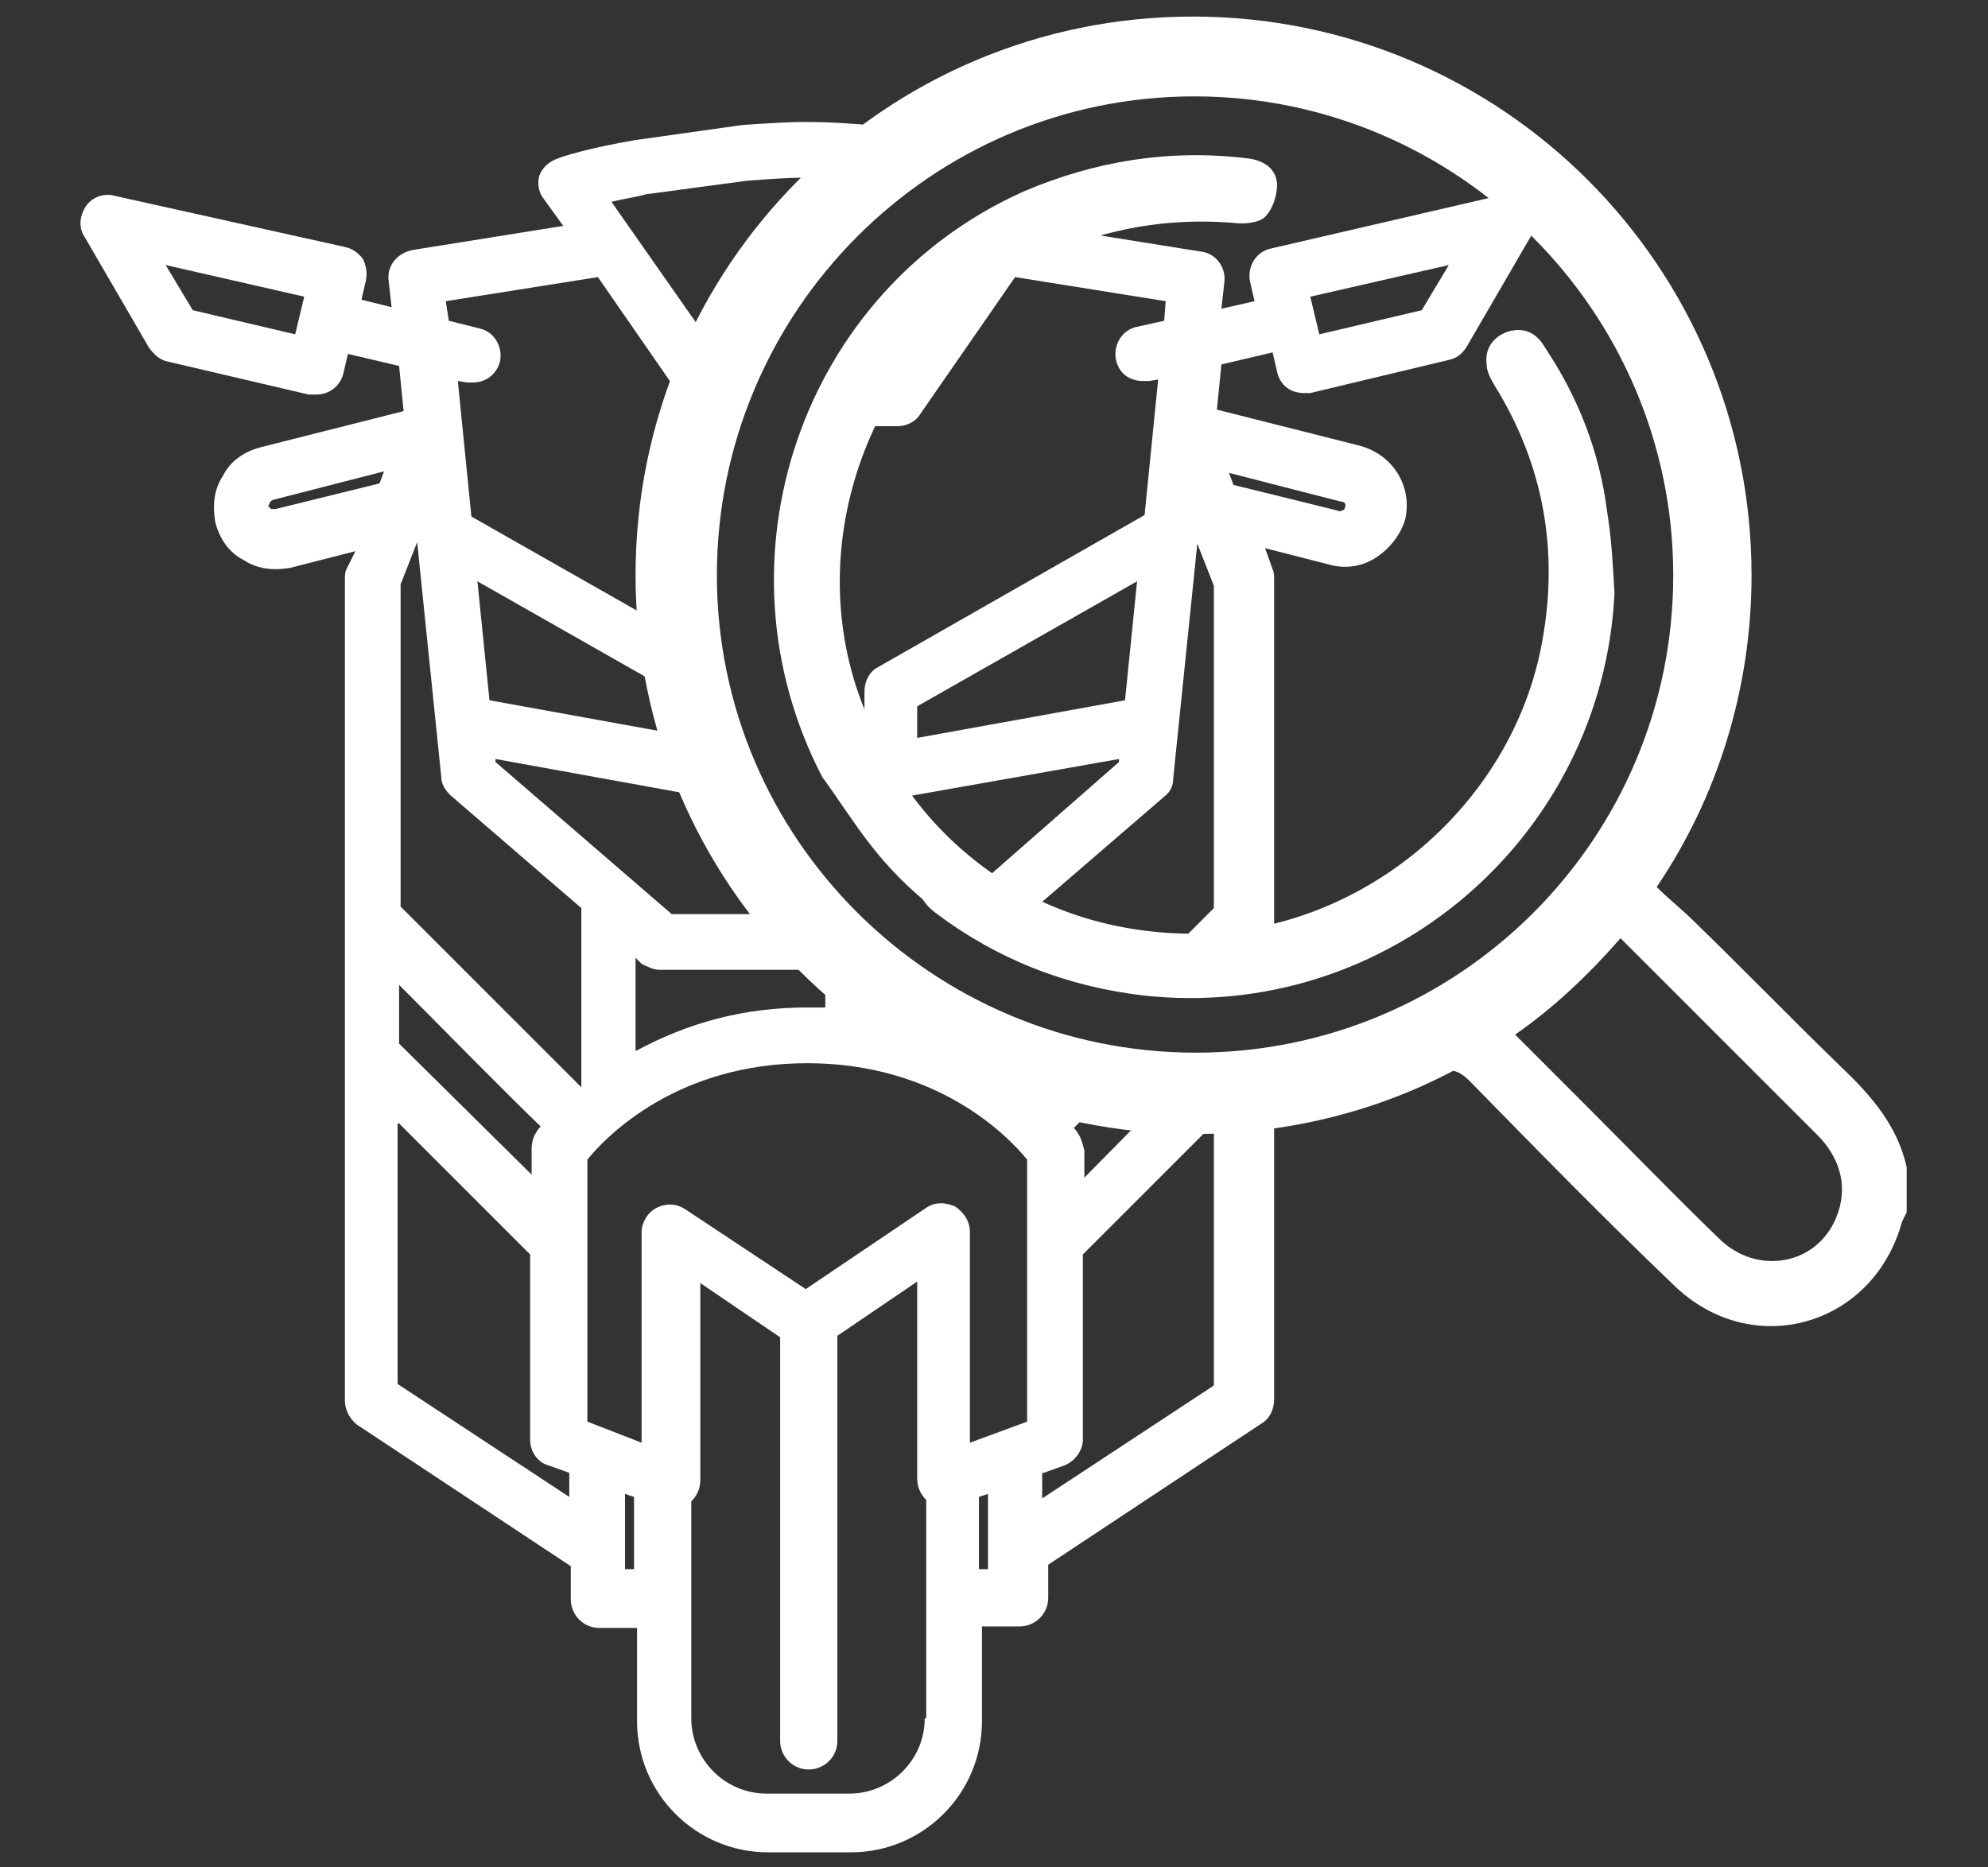
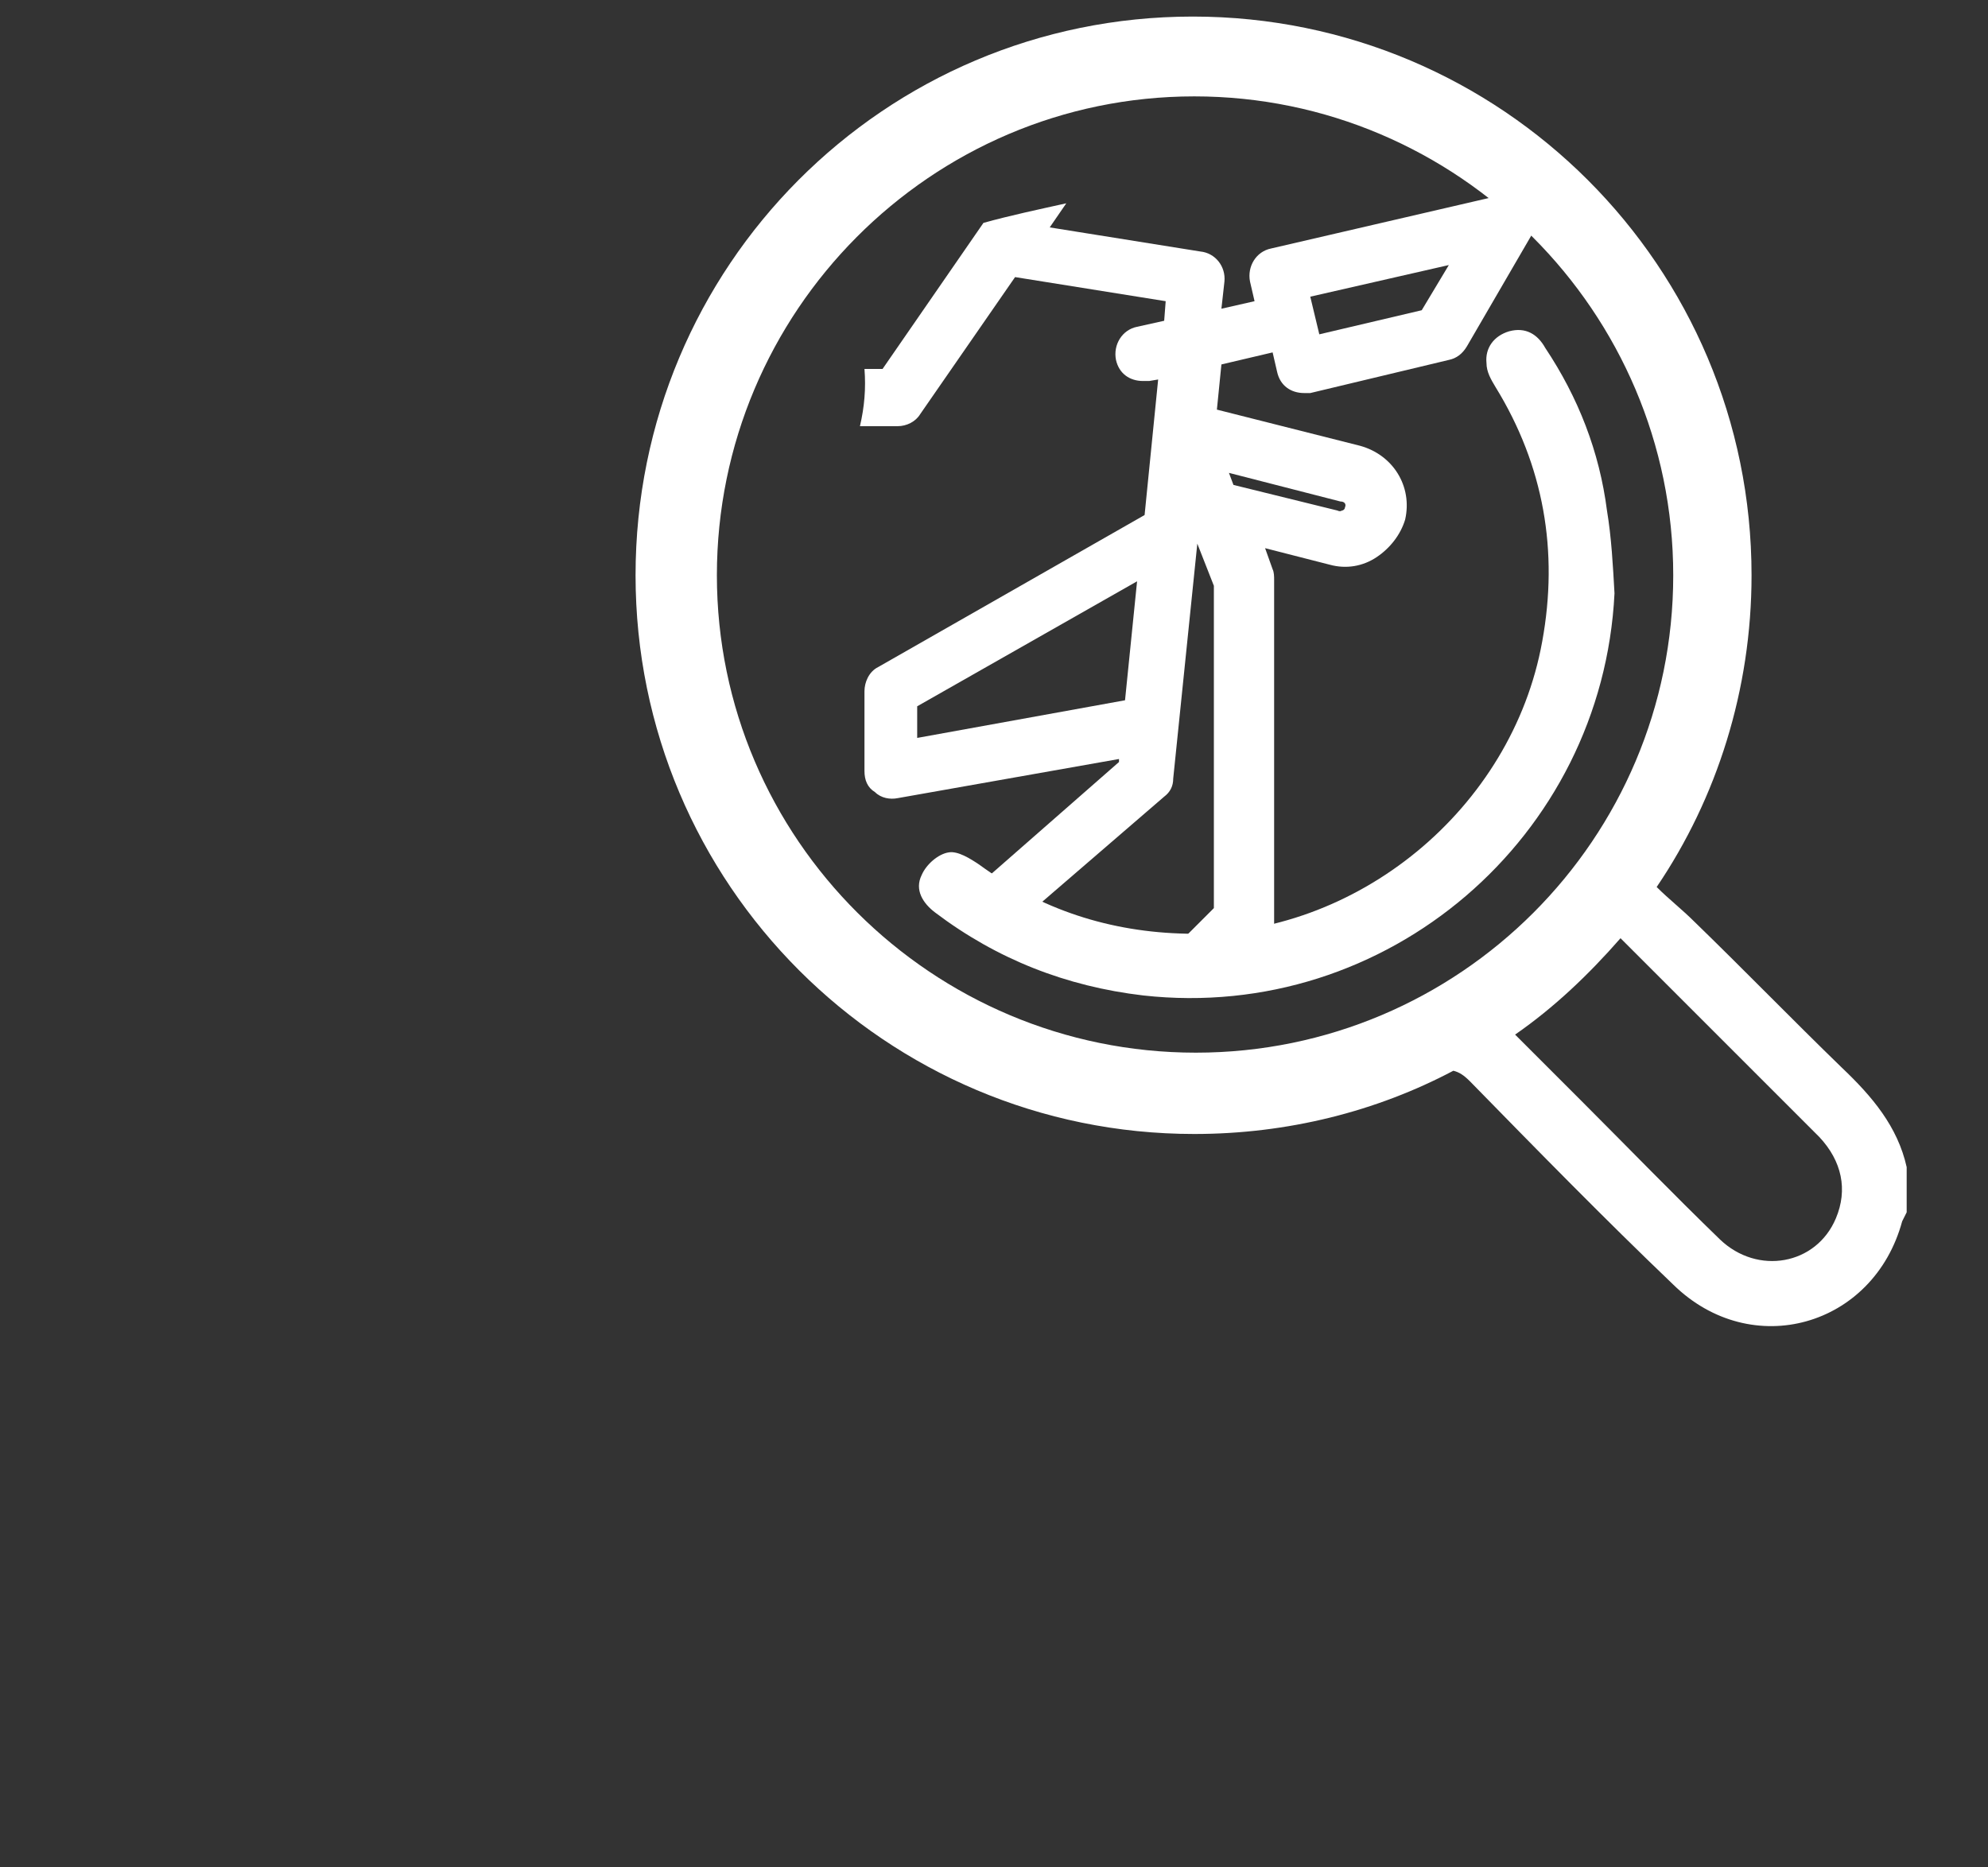
<svg xmlns="http://www.w3.org/2000/svg" version="1.1" id="prefix__Calque_2_00000109750813339715725030000014944905606367168640_" x="0" y="0" viewBox="0 0 132 124" xml:space="preserve">
  <rect x="0" y="0" width="132" height="124" fill="#333333" stroke="none" />
  <style>.prefix__st0{fill:#fff}</style>
  <g id="prefix__Calque_1-2_00000067199309531143798190000014436502362204367266_">
    <g id="prefix__Calque_1-2">
      <path class="prefix__st0" d="M101.4 13.7c-.4-.6-1.2-.9-1.9-.7l-15.1 3.5c-1 .2-1.6 1.2-1.4 2.2l.3 1.3-2.2.5.2-1.8c.1-1-.6-1.9-1.6-2l-10-1.6 1.1-1.6c-1.8.4-3.7.8-5.5 1.3l-6.7 9.7h-1.2c.1 1.3 0 2.5-.3 3.8h2.5c.6 0 1.2-.3 1.5-.8l6.3-9.1 10 1.6-.1 1.3-1.8.4c-1 .2-1.6 1.2-1.4 2.2.2.9.9 1.4 1.8 1.4h.4l.6-.1-.9 9-17.7 10.1c-.6.3-.9 1-.9 1.6v5.3c0 .6.2 1.1.7 1.4.4.4 1 .5 1.5.4l14.7-2.6v.2l-10.5 9.2c1.5 1.2 3.1 2.2 4.8 3.1v-2.5l8.7-7.5c.4-.3.6-.7.6-1.2l1.6-15.6 1.1 2.8v21.4L75.9 65c.3 0 .6.1.9.1 2.6.2 5.2-.2 7.8-.7V38.5c0-.2 0-.5-.1-.7l-.5-1.4 4.3 1.1c1.1.3 2.2.1 3.1-.5.9-.6 1.6-1.5 1.9-2.5.5-2.2-.8-4.3-3-4.9l-9.5-2.4.3-3 3.4-.8.3 1.3c.2.9.9 1.4 1.8 1.4h.4l9.2-2.2c.5-.1.9-.4 1.2-.9l4.3-7.4c.2-.5.1-1.3-.3-1.9zM74.7 46.5L60.9 49v-2.1l14.6-8.3-.8 7.9zM89 33.3c.3 0 .4.2.3.4 0 .1-.1.2-.2.2 0 0-.1.1-.3 0l-6.9-1.7-.3-.8 7.4 1.9zm5.4-12.7l-6.8 1.6-.6-2.5 9.2-2.1-1.8 3z" />
-       <path class="prefix__st0" d="M79 71.1l-7 7.1v-1.8c-.1-.4-.2-.8-.4-1.1 0 0-.1-.2-.3-.4l4.5-4.5c-1-.2-1.9-.5-2.9-.8-.6.1-1.3.2-1.9.2l-2.4 2.4v-2.4c-1.3-.1-2.6-.5-3.7-1.4v1.1c-.6-.2-1.2-.5-1.8-.8v-2.6c-2.8-1.4-5.5-3.1-7.7-5.3l-.1-.1H44.6L32.9 50.6v-.2l14.9 2.7h.1c-.9-3.6-1.5-7.3-2.7-10.9l-13.9-7.9-.9-9 .6.1h.4c.9 0 1.6-.6 1.8-1.4.2-1-.4-2-1.4-2.2l-2-.5-.2-1.3 10.1-1.6 6.3 9.1c.3.5.9.8 1.5.8h1.2c-.2-1.3-.4-2.6-.4-3.9l-7.7-11c.8-.2 1.6-.3 2.3-.5l6.7-.9c1.4-.1 2.6-.2 3.9-.2.9 0 1.8 0 2.8.1 2.2-1 4.4-2.1 6.6-2.9-2.9-.5-6.3-.9-9.4-.9-1.3 0-2.7.1-4.2.2l-7.1 1c-3 .5-4.9 1.1-5.1 1.2-.6.2-1.1.6-1.3 1.2-.1.4-.1 1 .3 1.5l1.3 1.8-10 1.6c-1 .2-1.7 1-1.6 2l.2 1.8-2-.5.3-1.3c.1-.5 0-1-.2-1.4-.3-.4-.7-.7-1.2-.8L7.6 13c-.7-.2-1.5.1-1.9.7-.4.6-.5 1.4-.1 2l4.3 7.4c.3.4.7.8 1.2.9l9.4 2.2h.5c.9 0 1.6-.6 1.8-1.4l.3-1.3 3.4.8.3 3-9.5 2.4c-1.1.3-2 .9-2.5 1.9-.6.9-.7 2-.5 3.1.3 1.1.9 2 1.9 2.5.9.6 2 .7 3.1.5l4.3-1.1-.6 1.2c-.1.2-.1.5-.1.7V93c0 .6.3 1.2.8 1.6l14.2 9.4v2.2c0 1 .8 1.9 1.9 1.9h2.5v6.2c0 4.8 3.9 8.7 8.7 8.7h5.5c4.8 0 8.7-3.9 8.7-8.7V108h2.5c1 0 1.9-.8 1.9-1.9v-2.2l14.2-9.4c.5-.3.8-.9.8-1.6V71.6c-1.9 0-3.8-.2-5.6-.5zM19.6 22.2l-6.8-1.6-1.8-3 9.2 2.1-.6 2.5zm38.9 42.1h1v3.2c-.4 0-.7-.1-1-.2v-3zm-16.3-.7l.4.4c.4.2.8.4 1.2.4h11v2.5h-1.2c-4.2 0-7.9 1-11.4 2.9v-6.2zm4.1-16.7V49l-13.8-2.5-.8-7.9 14.6 8.3zM26.5 65.4c3.1 3.1 6.7 6.8 9.4 9.4-.2.2-.3.4-.3.4-.2.3-.3.7-.3 1.1V78l-8.8-8.7v-3.9zm-1.3-33.3l-6.9 1.7H18l-.2-.2s.1-.1.1-.2.1-.1.2-.2l7.4-1.9-.3.8zm12.6 67.3l-11.4-7.5V74.6h.1l8.7 8.7v12.3c0 .8.5 1.5 1.2 1.7l1.4.5v1.6zm.8-27.2l-12-12V38.8l1.1-2.8 1.6 15.6c0 .5.3.9.6 1.2l8.7 7.5v11.9zm3.5 32h-.6v-5l.6.2v4.8zm19.3 9.9c0 2.8-2.3 5-5 5h-5.5c-2.8 0-5-2.3-5-5V99.7c.4-.4.6-.9.6-1.4V85.2l5.3 3.6v26.8c0 1 .8 1.9 1.9 1.9 1 0 1.9-.8 1.9-1.9V88.7l5.3-3.6v13.1c0 .5.2 1 .6 1.4v14.5zm4.2-9.9H65v-4.8l.6-.2v5zm2.6-9.8l-3.8 1.4v-14c0-.7-.4-1.3-1-1.7-.3-.1-.6-.2-.9-.2-.4 0-.7.1-1 .3l-8 5.4-8-5.3c-.6-.4-1.3-.4-1.9-.1-.6.3-1 1-1 1.6v14L39 94.4V77c1.3-1.6 6-6.4 14.6-6.4s13.3 4.8 14.6 6.4v17.4zM80.6 92l-11.4 7.5v-1.7h.1l1.4-.5c.7-.3 1.2-1 1.2-1.7V83.3l8.7-8.7V92z" />
    </g>
    <path class="prefix__st0" d="M122.3 70.9c-3.3-3.2-6.5-6.5-9.8-9.7-.8-.8-1.7-1.5-2.5-2.3 4-5.9 6.3-13.1 6.3-20.7 0-20.5-16.6-37.1-37.1-37.1s-37 16.6-37 37.1 16.6 37.1 37.1 37.1c6.2 0 12.1-1.5 17.2-4.2.4.1.7.3 1.1.7 4.5 4.6 8.9 9.1 13.5 13.5 5.2 5.1 13.3 2.8 15.2-4.2l.3-.6v-3c-.6-2.7-2.3-4.7-4.3-6.6zm-11.2-32.7c0 17.5-14.2 31.7-31.7 31.7S47.6 55.7 47.6 38.2 61.8 6.4 79.3 6.4s31.8 14.3 31.8 31.8zm10.8 42.7c-1.3 3.1-5.2 3.8-7.7 1.4-3.1-3-6.1-6.1-9.2-9.2l-4.4-4.4c2.6-1.8 4.9-4 7-6.4l.1.1 13.1 13.1c1.5 1.6 1.9 3.5 1.1 5.4z" />
    <path class="prefix__st0" d="M100.2 22c-1 .3-1.6 1.1-1.5 2.1 0 .6.3 1.1.6 1.6 3.2 5.2 4.2 10.9 3.1 16.9-2 11.1-12.3 19.6-23.6 19.4-5.1-.1-9.7-1.6-13.8-4.6-.6-.4-1.4-.9-2-.8-.7.1-1.5.8-1.8 1.5-.5 1 .1 1.9.9 2.5 4.1 3.1 8.7 4.9 13.8 5.5 16.2 1.8 30.5-10.5 31.3-26.7-.1-1.8-.2-3.7-.5-5.5-.5-3.9-1.9-7.5-4.1-10.8-.5-.9-1.3-1.4-2.4-1.1z" />
-     <path class="prefix__st0" d="M68.5 59.6c-5.4-2.9-9.1-7.2-11.3-13-4-10.6.6-23.1 10.5-28.7 4.4-2.5 9.2-3.5 14.2-3.1.7.1 1.7 0 2.1-.4.5-.5.8-1.4.8-2.2-.1-1.1-1-1.6-2.1-1.7-5.1-.6-10 .2-14.7 2.2-14.8 6.6-20.9 24.5-13.4 38.9 1.1 1.5 2.1 3.1 3.2 4.5 2.4 3.1 5.5 5.5 9 7.2 1 .5 2 .5 2.8-.4.7-.8.8-1.7.2-2.6-.3 0-.8-.4-1.3-.7z" />
  </g>
</svg>